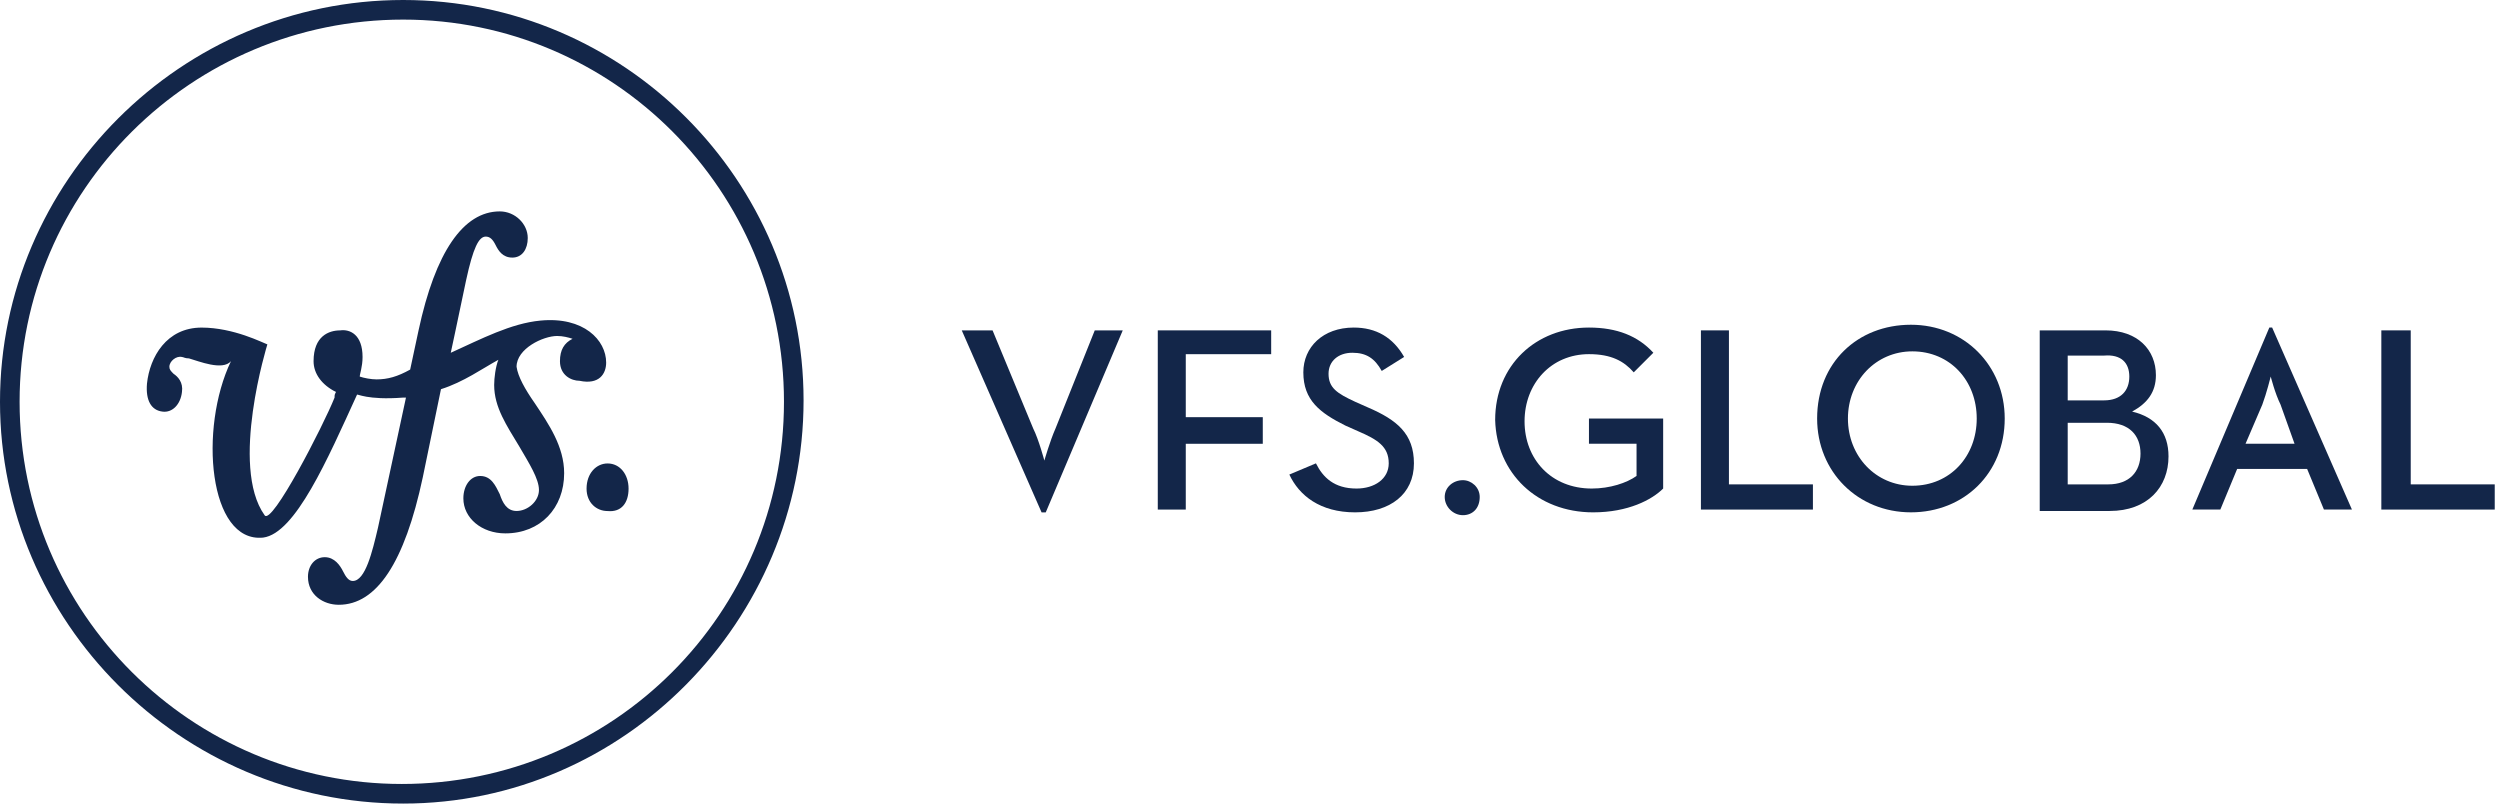
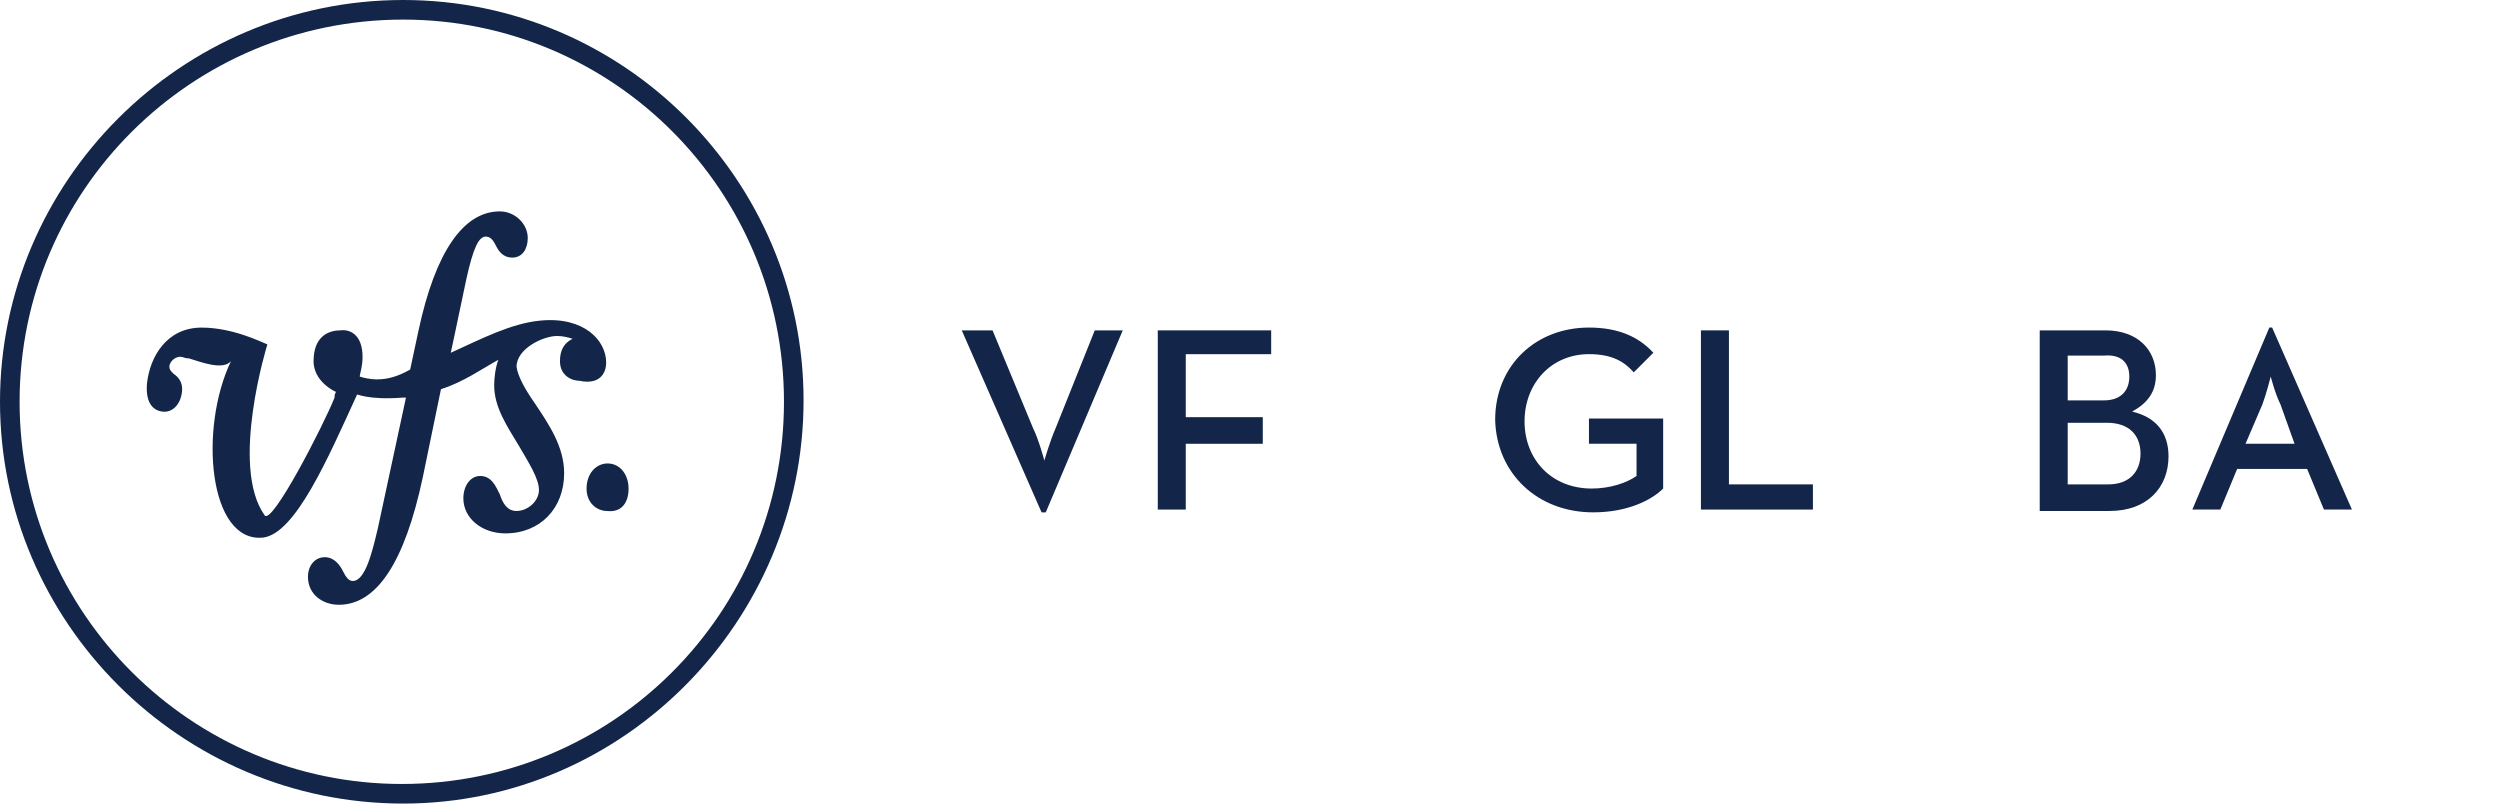
<svg xmlns="http://www.w3.org/2000/svg" width="168" height="54" viewBox="0 0 168 54" fill="none">
  <path d="M40.734 24.366C40.734 22.861 39.228 21.261 36.312 21.544C34.336 21.732 32.361 22.767 30.291 23.707L30.573 22.39L31.326 18.815C31.796 16.652 32.173 15.899 32.643 15.899C32.925 15.899 33.113 16.087 33.302 16.463C33.49 16.84 33.772 17.31 34.431 17.31C35.089 17.31 35.465 16.746 35.465 15.993C35.465 15.052 34.619 14.206 33.584 14.206C31.138 14.206 29.256 16.934 28.127 22.202L27.563 24.836C26.716 25.307 26.058 25.495 25.305 25.495C24.929 25.495 24.458 25.401 24.176 25.307C24.176 25.119 24.364 24.648 24.364 23.99C24.364 22.484 23.518 22.108 22.859 22.202C22.107 22.202 21.072 22.578 21.072 24.272C21.072 25.119 21.636 25.871 22.577 26.341C22.483 26.53 22.483 26.53 22.483 26.718C21.73 28.599 18.249 35.373 17.779 34.62C15.427 31.328 17.967 23.143 17.967 23.143C17.685 23.049 15.709 22.014 13.546 22.014C11.194 22.014 10.065 23.99 9.877 25.777C9.782 26.906 10.159 27.564 10.911 27.659C11.57 27.753 12.134 27.188 12.228 26.341C12.322 25.683 11.946 25.307 11.664 25.119C11.476 24.93 11.382 24.836 11.382 24.648C11.382 24.272 11.852 23.895 12.228 23.99C12.322 23.99 12.417 24.084 12.699 24.084C13.357 24.272 14.957 24.93 15.521 24.272C13.357 28.788 14.016 36.502 17.685 36.126C19.849 35.843 22.012 30.857 23.988 26.53C23.988 26.436 24.646 26.906 27.093 26.718C27.187 26.718 27.187 26.718 27.281 26.718L25.399 35.467C25.023 37.066 24.552 39.042 23.706 39.042C23.424 39.042 23.235 38.76 23.047 38.383C22.859 38.007 22.483 37.443 21.824 37.443C21.166 37.443 20.695 38.007 20.695 38.76C20.695 39.983 21.73 40.641 22.765 40.641C25.305 40.641 27.187 37.819 28.41 32.08L29.633 26.153C31.138 25.683 32.455 24.742 33.49 24.178C33.302 24.648 33.208 25.401 33.208 25.871C33.208 27.376 34.054 28.599 34.901 30.011C35.559 31.139 36.218 32.174 36.218 32.927C36.218 33.679 35.465 34.338 34.713 34.338C34.054 34.338 33.772 33.773 33.584 33.209C33.302 32.645 33.019 31.986 32.267 31.986C31.608 31.986 31.138 32.645 31.138 33.491C31.138 34.808 32.361 35.843 33.96 35.843C36.312 35.843 37.911 34.15 37.911 31.798C37.911 30.011 36.877 28.505 35.936 27.094C35.277 26.153 34.807 25.307 34.713 24.648C34.713 23.425 36.5 22.578 37.441 22.578C37.817 22.578 38.194 22.672 38.476 22.767C37.911 23.049 37.629 23.519 37.629 24.272C37.629 25.213 38.382 25.589 38.946 25.589C40.263 25.871 40.734 25.119 40.734 24.366Z" fill="#132649" />
  <path d="M42.24 32.837C42.24 31.896 41.675 31.144 40.829 31.144C40.076 31.144 39.417 31.802 39.417 32.837C39.417 33.778 40.076 34.342 40.829 34.342C41.769 34.436 42.24 33.778 42.24 32.837Z" fill="#132649" />
  <path d="M27.094 1.317C12.889 1.317 1.317 12.794 1.317 27C1.317 41.206 12.889 52.683 27 52.683C41.206 52.683 52.683 41.206 52.683 27C52.683 12.794 41.206 1.317 27.094 1.317ZM27.094 54C12.136 54 0 41.77 0 27C0 12.23 12.136 0 27.094 0C41.958 0 54 12.136 54 26.906C54 41.676 41.958 54 27.094 54Z" fill="#132649" />
-   <path d="M98.308 34.62C98.966 34.62 99.437 34.15 99.437 33.397C99.437 32.739 98.872 32.268 98.308 32.268C97.649 32.268 97.085 32.739 97.085 33.397C97.085 34.056 97.649 34.62 98.308 34.62Z" fill="#132649" />
  <path d="M69.993 34.431H70.275L75.449 22.201H73.568L70.933 28.787C70.557 29.634 70.181 30.951 70.181 30.951C70.181 30.951 69.805 29.539 69.428 28.787L66.7 22.201H64.63L69.993 34.431Z" fill="#132649" />
  <path d="M77.803 34.243H79.684V29.822H84.859V28.034H79.684V23.801H85.423V22.201H77.803V34.243Z" fill="#132649" />
-   <path d="M91.065 34.43C93.417 34.43 95.016 33.207 95.016 31.137C95.016 29.161 93.888 28.221 91.912 27.374L91.065 26.998C89.842 26.433 89.278 26.057 89.278 25.116C89.278 24.269 89.936 23.705 90.877 23.705C91.818 23.705 92.382 24.081 92.853 24.928L94.358 23.987C93.605 22.67 92.476 22.012 90.971 22.012C88.901 22.012 87.584 23.329 87.584 25.022C87.584 26.904 88.713 27.75 90.407 28.597L91.253 28.973C92.57 29.538 93.323 30.008 93.323 31.137C93.323 32.172 92.382 32.83 91.159 32.83C89.654 32.83 88.901 32.078 88.431 31.137L86.644 31.89C87.302 33.301 88.713 34.43 91.065 34.43Z" fill="#132649" />
  <path d="M107.06 34.43C109.412 34.43 111.011 33.583 111.764 32.83V28.127H106.778V29.82H109.976V31.984C109.318 32.454 108.189 32.83 106.966 32.83C104.238 32.83 102.45 30.855 102.45 28.315C102.45 25.775 104.238 23.799 106.778 23.799C108.283 23.799 109.13 24.269 109.788 25.022L111.105 23.705C110.07 22.576 108.659 22.012 106.778 22.012C103.203 22.012 100.475 24.552 100.475 28.221C100.569 31.796 103.297 34.43 107.06 34.43Z" fill="#132649" />
  <path d="M114.302 34.243H121.828V32.55H116.184V22.201H114.302V34.243Z" fill="#132649" />
-   <path d="M134.717 28.126C134.717 24.552 131.989 21.823 128.414 21.823C124.839 21.823 122.111 24.363 122.111 28.126C122.111 31.701 124.839 34.429 128.414 34.429C131.989 34.429 134.717 31.795 134.717 28.126ZM132.836 28.126C132.836 30.666 131.048 32.642 128.508 32.642C126.062 32.642 124.181 30.666 124.181 28.126C124.181 25.586 126.062 23.611 128.508 23.611C131.048 23.611 132.836 25.586 132.836 28.126Z" fill="#132649" />
  <path d="M144.877 25.212C144.877 23.518 143.654 22.201 141.49 22.201H137.069V34.337H141.773C144.313 34.337 145.724 32.738 145.724 30.668C145.724 29.069 144.877 28.034 143.278 27.658C144.313 27.093 144.877 26.341 144.877 25.212ZM138.95 28.41H141.585C143.09 28.41 143.842 29.257 143.842 30.48C143.842 31.703 143.09 32.55 141.679 32.55H138.95V28.41ZM143.09 25.306C143.09 26.247 142.525 26.905 141.396 26.905H138.95V23.895H141.396C142.525 23.801 143.09 24.365 143.09 25.306Z" fill="#132649" />
  <path d="M158.05 34.242L152.688 22.012H152.499L147.325 34.242H149.207L150.336 31.513H155.039L156.168 34.242H158.05ZM154.193 29.82H150.9L152.029 27.186C152.311 26.433 152.593 25.304 152.593 25.304C152.593 25.304 152.876 26.433 153.252 27.186L154.193 29.82Z" fill="#132649" />
-   <path d="M160.026 34.243H167.646V32.55H162.001V22.201H160.026V34.243Z" fill="#132649" />
</svg>